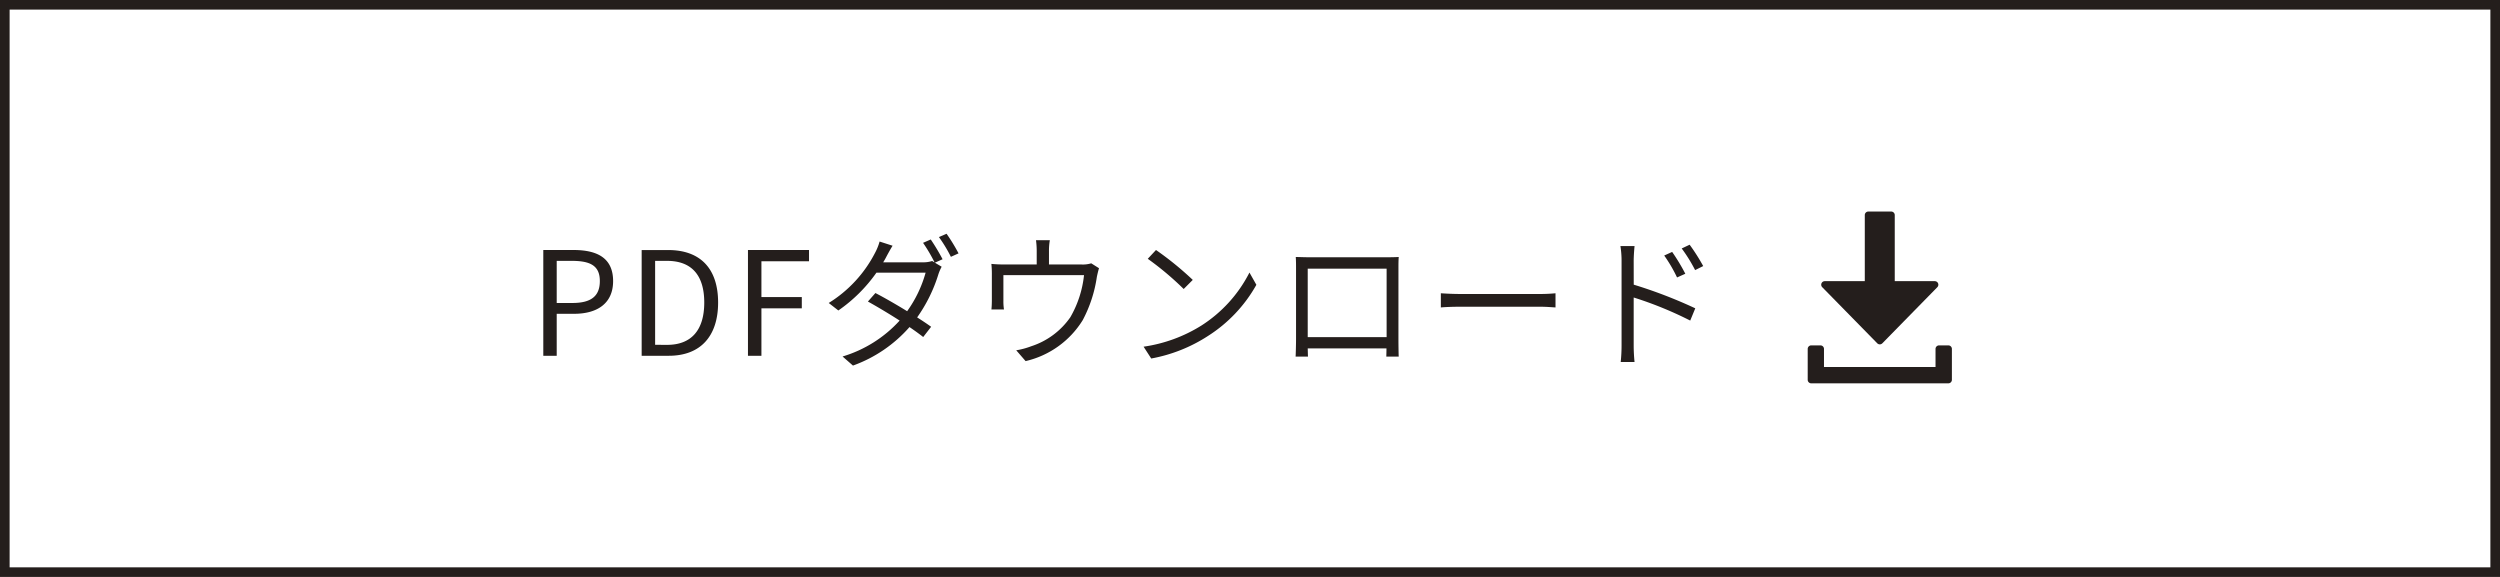
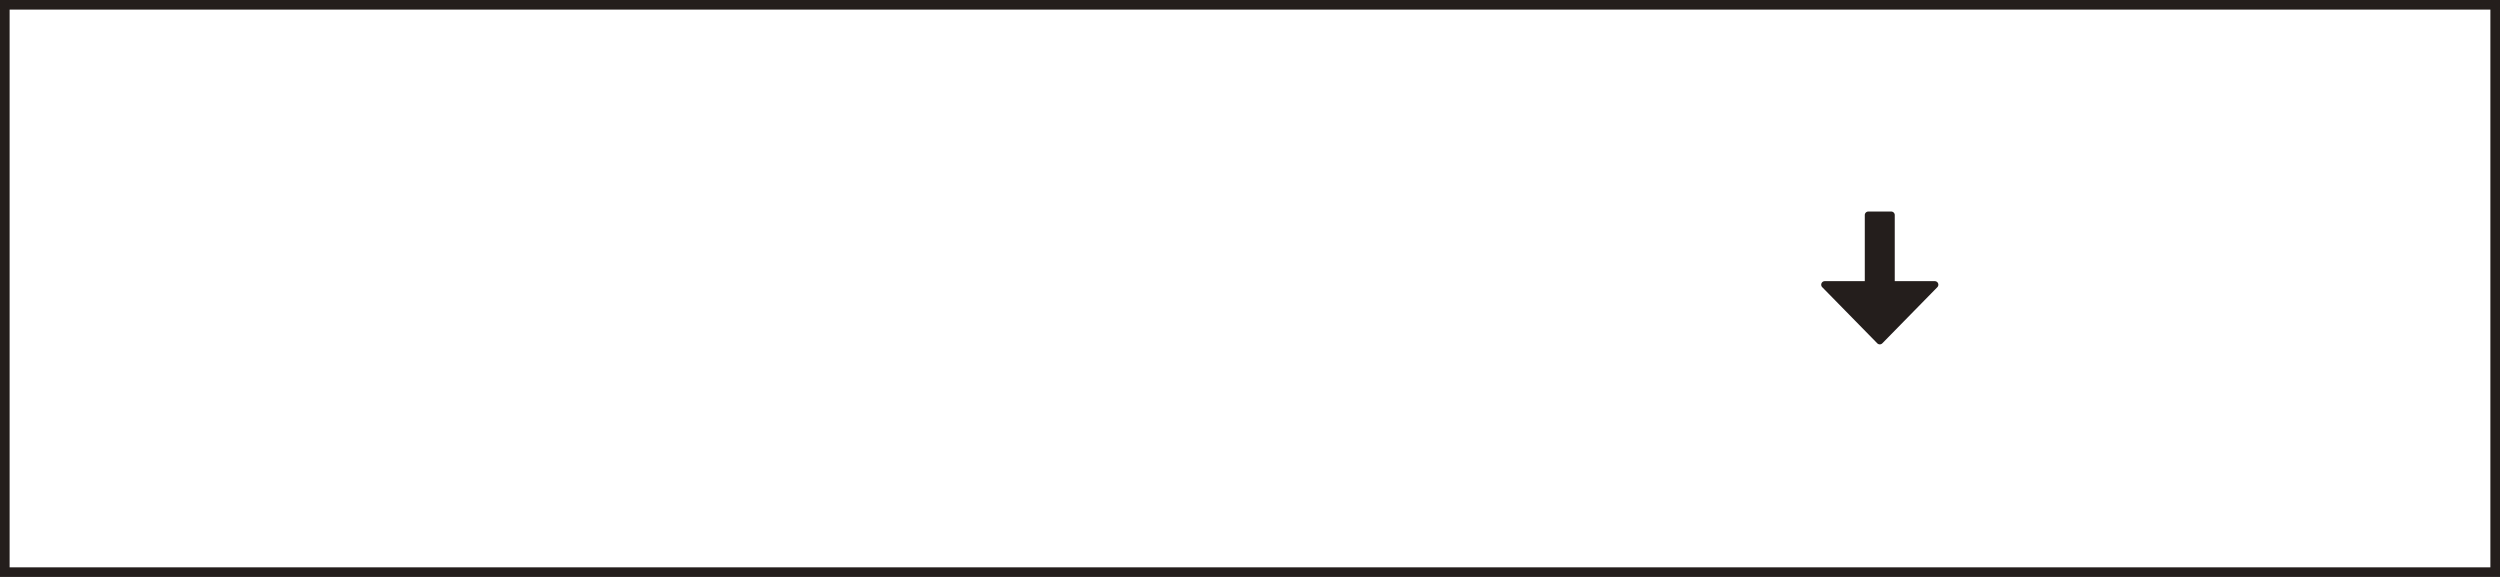
<svg xmlns="http://www.w3.org/2000/svg" id="btn_pdf" width="260" height="60" viewBox="0 0 260 60">
  <g id="長方形_18124" data-name="長方形 18124" fill="none" stroke="#241e1c" stroke-width="1">
-     <rect width="260" height="60" stroke="none" />
    <rect x="0.5" y="0.5" width="259" height="59" fill="none" />
  </g>
-   <path id="パス_11639" data-name="パス 11639" d="M1.5,0H2.895V-4.365H4.71c2.4,0,4.05-1.08,4.05-3.4C8.76-10.17,7.11-11,4.635-11H1.5ZM2.895-5.49V-9.87H4.47c1.935,0,2.91.51,2.91,2.1,0,1.575-.915,2.28-2.85,2.28ZM11.73,0h2.82c3.315,0,5.13-2.055,5.13-5.535,0-3.5-1.815-5.46-5.19-5.46H11.73Zm1.4-1.14V-9.87H14.37c2.6,0,3.87,1.545,3.87,4.335s-1.275,4.4-3.87,4.4ZM22.785,0h1.4V-4.935h4.2v-1.17h-4.2v-3.72h4.95V-11H22.785Zm18.21-11.745a16.5,16.5,0,0,1,1.2,2.04l-.255-.15a2.968,2.968,0,0,1-.99.135h-4.1c.12-.195.225-.375.315-.555.15-.285.42-.78.66-1.17l-1.35-.435A5.741,5.741,0,0,1,36-10.7,13.261,13.261,0,0,1,31.185-5.49l1,.78a15.894,15.894,0,0,0,3.96-3.93h5.115a12.63,12.63,0,0,1-1.92,4.005c-1.17-.72-2.43-1.44-3.3-1.89l-.78.885c.84.465,2.115,1.215,3.3,1.98A13.117,13.117,0,0,1,32.625.075l1.08.945a14.232,14.232,0,0,0,5.88-4.005c.57.39,1.065.75,1.425,1.035l.825-1.065c-.375-.27-.885-.615-1.455-.975a15.791,15.791,0,0,0,2.205-4.47,4.713,4.713,0,0,1,.345-.8l-.705-.42.8-.36a21.259,21.259,0,0,0-1.23-2.055Zm1.65-.6A14.669,14.669,0,0,1,43.89-10.29l.795-.36a18.6,18.6,0,0,0-1.245-2.04Zm15.84,2.73a2.948,2.948,0,0,1-1.035.12H54.09v-1.4a6.7,6.7,0,0,1,.09-1.125H52.74a8.414,8.414,0,0,1,.075,1.125v1.4H49.5a13.289,13.289,0,0,1-1.4-.06A10.042,10.042,0,0,1,48.15-8.4v2.64c0,.285-.015.69-.045.945H49.41a5.473,5.473,0,0,1-.06-.885V-8.385h8.385a11.048,11.048,0,0,1-1.425,4.38A7.916,7.916,0,0,1,52.245-.99a7.988,7.988,0,0,1-1.56.42L51.66.555a9.5,9.5,0,0,0,5.94-4.26,13.8,13.8,0,0,0,1.47-4.5c.06-.285.15-.675.225-.9ZM65.22-11l-.855.915A31.153,31.153,0,0,1,68.1-6.945l.945-.945A32.846,32.846,0,0,0,65.22-11ZM63.93-.945l.795,1.23a16.169,16.169,0,0,0,5.895-2.34A14.962,14.962,0,0,0,75.66-7.38l-.72-1.275a14.13,14.13,0,0,1-5.01,5.52A15.488,15.488,0,0,1,63.93-.945ZM89.205-9.06v7.125H81V-9.06Zm1.23-.045c0-.375,0-.8.03-1.17-.45.03-.99.03-1.32.03H81.09c-.345,0-.75-.015-1.335-.03.03.36.03.825.03,1.17v7.38c0,.525-.03,1.635-.045,1.815h1.29c-.015-.105-.015-.465-.03-.855h8.19c0,.405-.015.75-.015.855h1.29c-.015-.165-.03-1.32-.03-1.8Zm4.41,4.08c.465-.045,1.26-.075,2.085-.075h8.235c.675,0,1.305.06,1.605.075V-6.5c-.33.03-.87.075-1.62.075H96.93c-.84,0-1.635-.045-2.085-.075ZM122.13-9.33a20.258,20.258,0,0,0-1.41-2.22l-.825.39a16.186,16.186,0,0,1,1.395,2.25Zm-1.86.8A20.1,20.1,0,0,0,118.9-10.8l-.825.375a14.886,14.886,0,0,1,1.335,2.28Zm-5.37-1.32c0-.45.045-1.1.09-1.56h-1.47a9.468,9.468,0,0,1,.12,1.56v8.73a16.426,16.426,0,0,1-.09,1.77h1.44a17.482,17.482,0,0,1-.09-1.77V-6.06a38.44,38.44,0,0,1,5.88,2.4l.525-1.275a48.763,48.763,0,0,0-6.4-2.46Z" transform="translate(55.003 37)" fill="#241e1c" />
  <g id="グループ_8306" data-name="グループ 8306" transform="translate(188.001 22)">
    <path id="パス_10827" data-name="パス 10827" d="M533.184,367.783v6.872h-4.163a.369.369,0,0,0-.263.627l5.724,5.836a.368.368,0,0,0,.526,0l5.721-5.836a.369.369,0,0,0-.263-.627H536.3v-6.872a.368.368,0,0,0-.369-.369h-2.384A.369.369,0,0,0,533.184,367.783Z" transform="translate(-527.247 -367.414)" fill="#241e1c" />
-     <path id="パス_10828" data-name="パス 10828" d="M526.491,389.2v3.209a.369.369,0,0,0,.369.369h14.258a.369.369,0,0,0,.369-.369V389.2a.369.369,0,0,0-.369-.369h-.964a.369.369,0,0,0-.369.369v1.877h-11.6V389.2a.369.369,0,0,0-.369-.369h-.961A.369.369,0,0,0,526.491,389.2Z" transform="translate(-526.491 -374.911)" fill="#241e1c" />
    <path id="パス_10829" data-name="パス 10829" d="M526.491,388.835" transform="translate(-526.491 -374.911)" fill="#241e1c" />
  </g>
</svg>